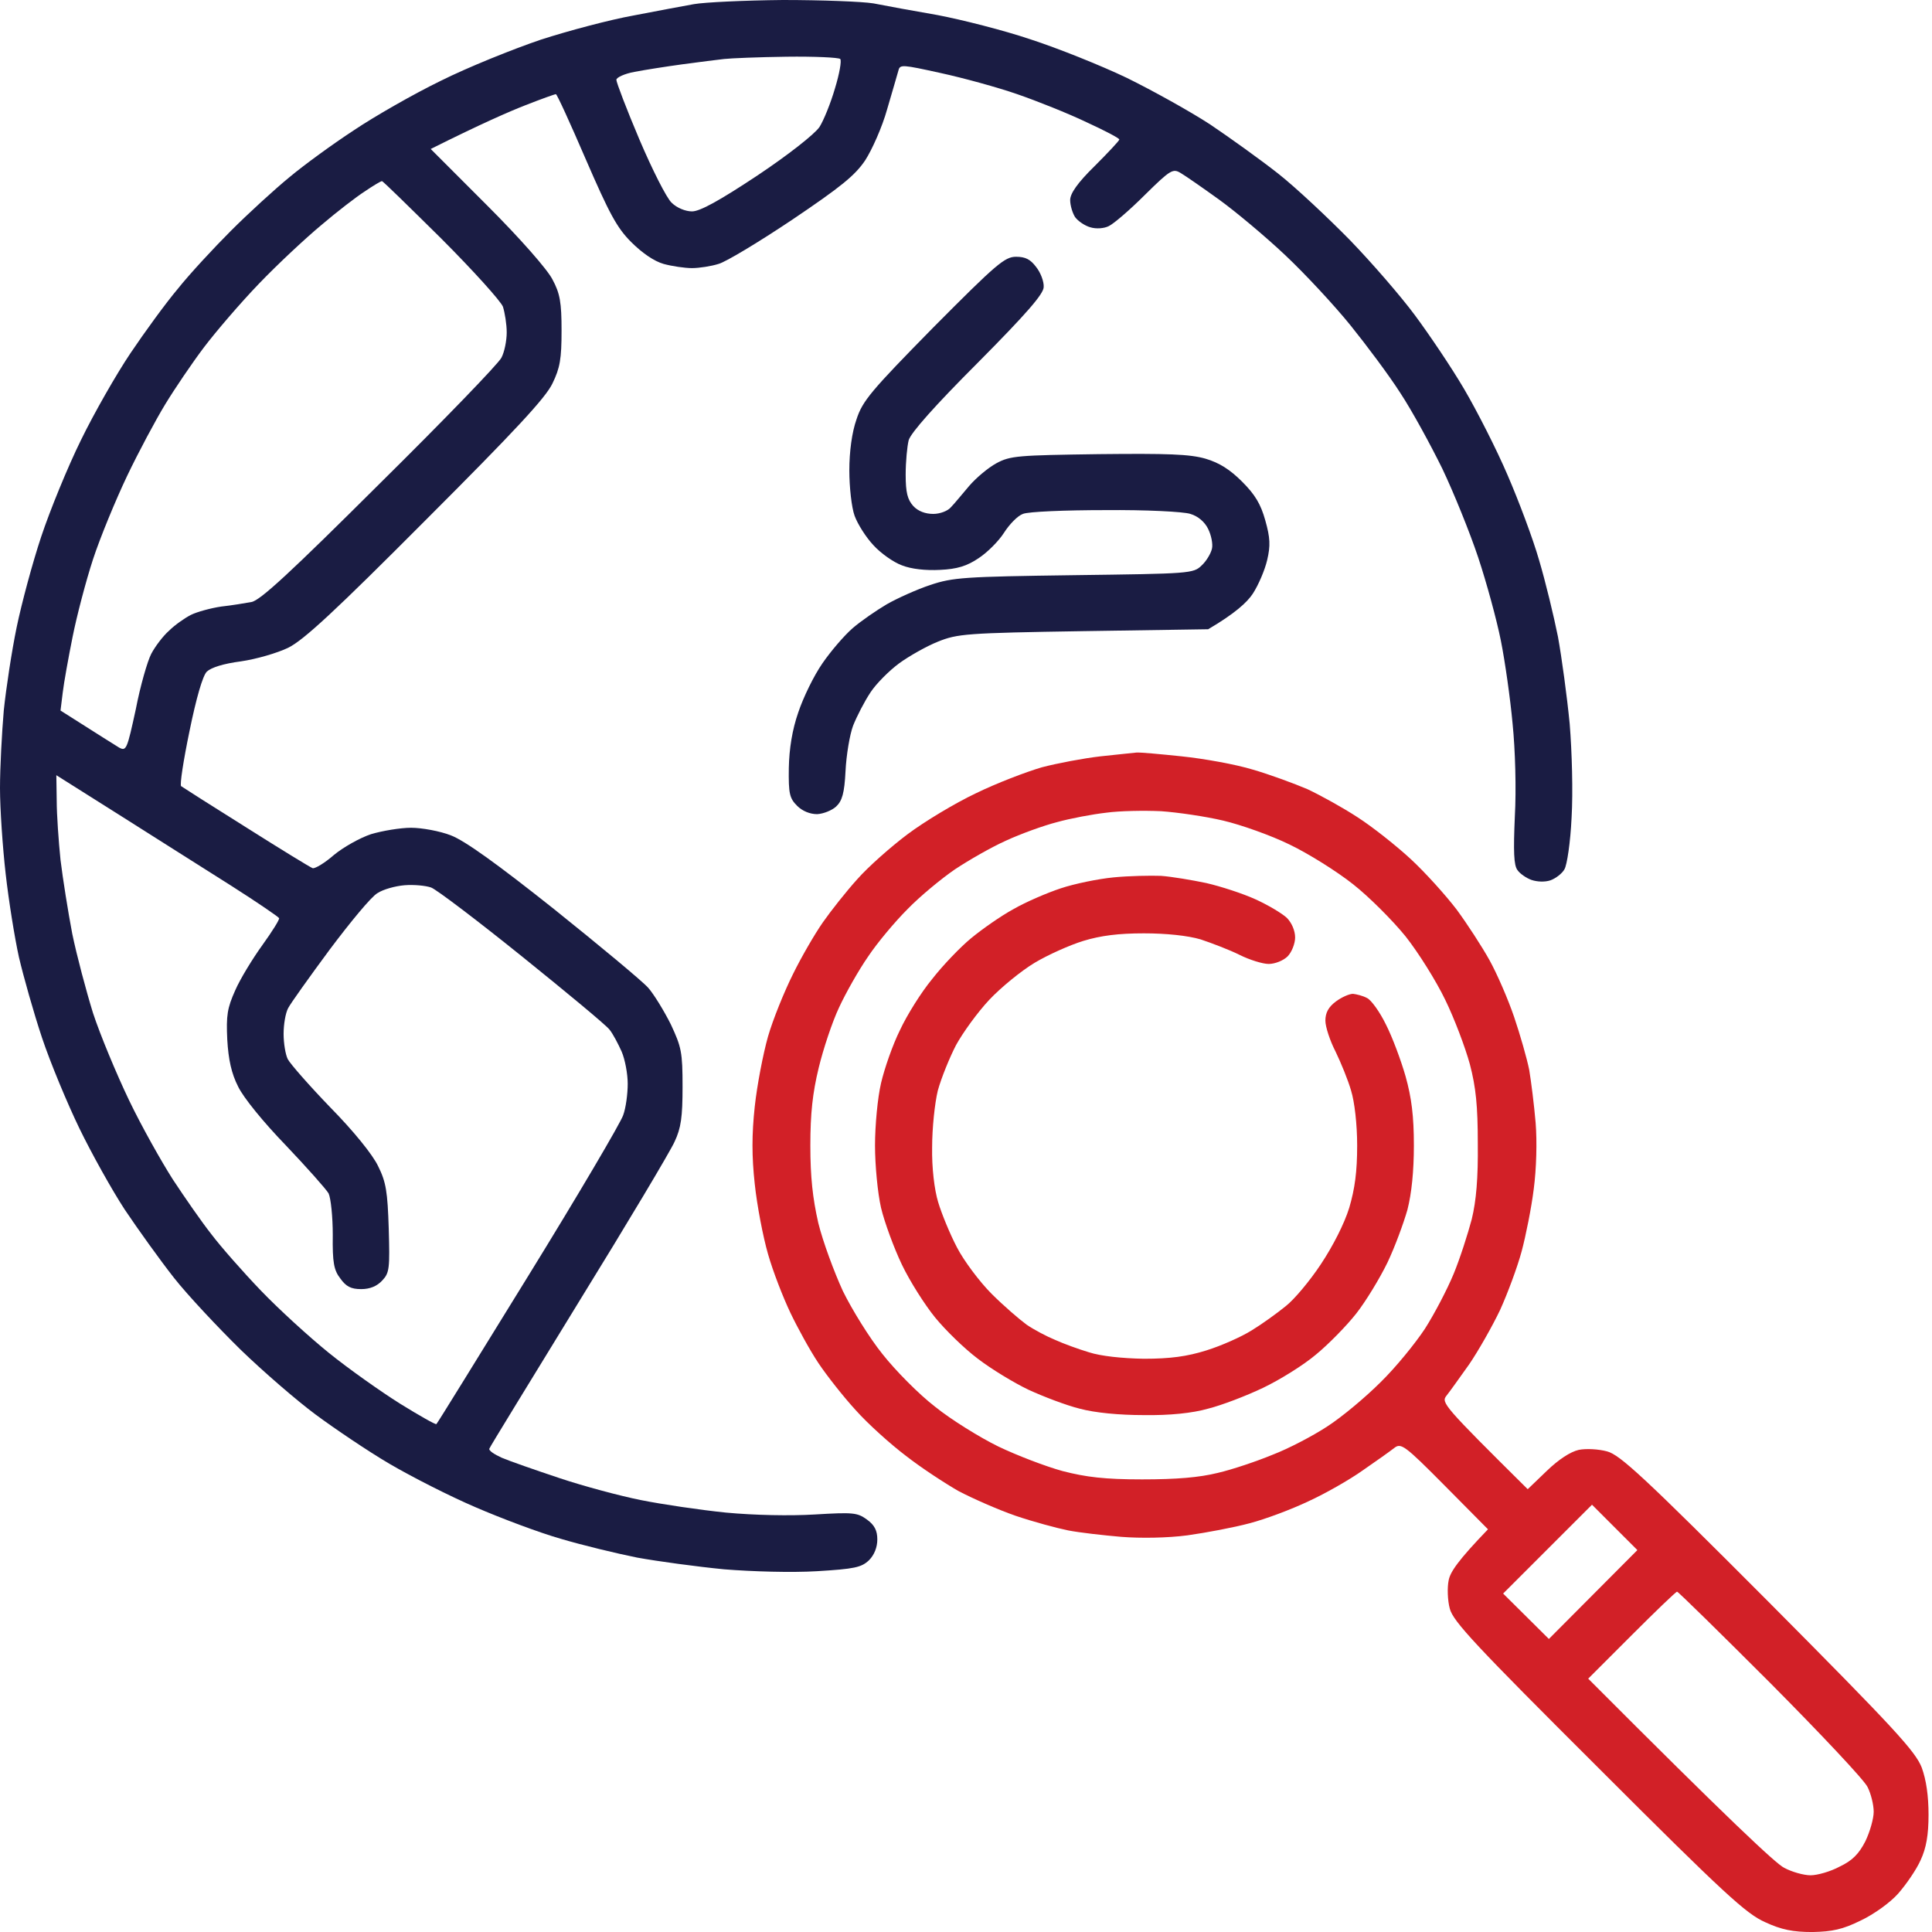
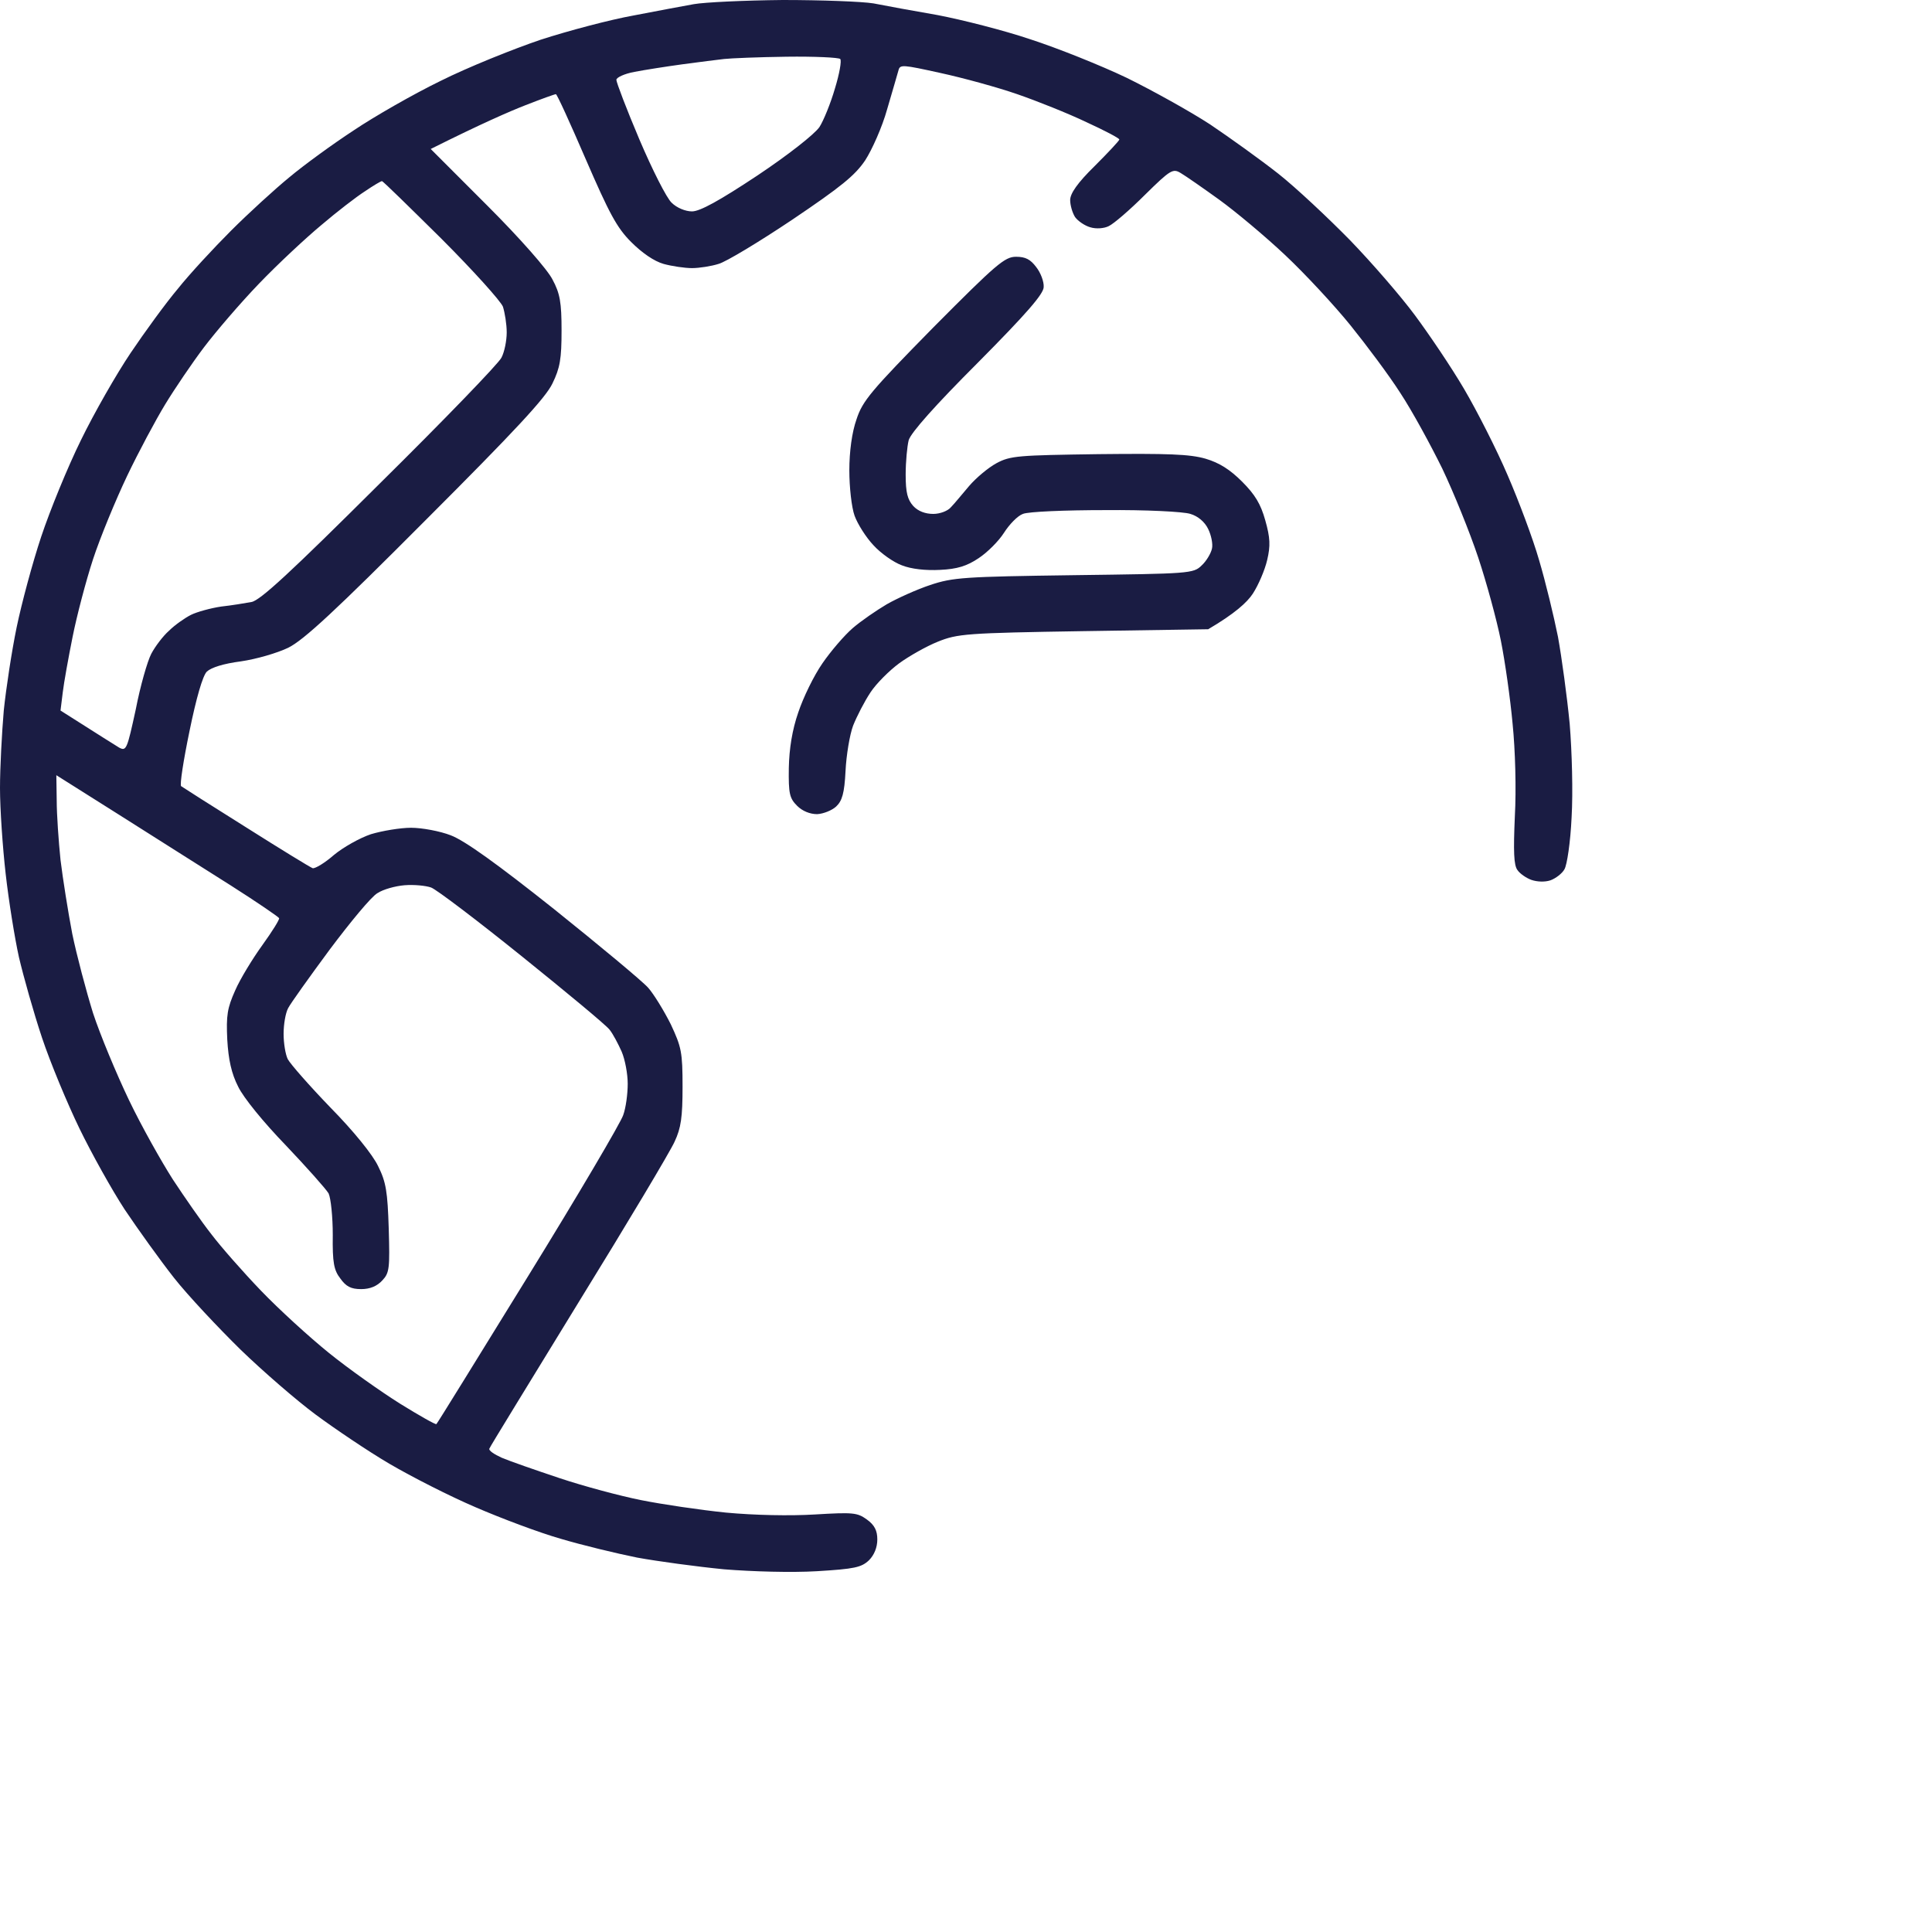
<svg xmlns="http://www.w3.org/2000/svg" width="62" height="62" viewBox="0 0 62 62" fill="none">
  <path fill-rule="evenodd" clip-rule="evenodd" d="M25.12 0C26.358 0 27.668 0.049 28.032 0.109C28.396 0.182 29.331 0.352 30.095 0.485C30.86 0.631 32.207 0.971 33.068 1.262C33.93 1.541 35.325 2.099 36.163 2.5C37 2.912 38.201 3.58 38.833 3.992C39.464 4.417 40.446 5.121 41.017 5.57C41.587 6.019 42.619 6.99 43.322 7.706C44.026 8.434 44.961 9.514 45.41 10.121C45.859 10.727 46.575 11.783 46.987 12.487C47.4 13.191 48.031 14.429 48.383 15.254C48.735 16.067 49.196 17.293 49.39 17.972C49.596 18.664 49.863 19.768 49.997 20.436C50.118 21.103 50.288 22.353 50.373 23.227C50.446 24.125 50.482 25.423 50.434 26.236C50.397 27.025 50.288 27.765 50.203 27.899C50.13 28.032 49.924 28.19 49.754 28.251C49.572 28.311 49.329 28.299 49.147 28.238C48.977 28.178 48.771 28.032 48.698 27.923C48.577 27.765 48.565 27.316 48.613 26.2C48.662 25.326 48.626 24.064 48.541 23.227C48.468 22.426 48.298 21.224 48.164 20.557C48.031 19.89 47.703 18.688 47.436 17.887C47.169 17.086 46.648 15.8 46.283 15.035C45.907 14.271 45.313 13.179 44.936 12.608C44.572 12.038 43.844 11.067 43.335 10.436C42.825 9.805 41.891 8.798 41.247 8.191C40.604 7.584 39.645 6.784 39.124 6.407C38.602 6.031 38.044 5.643 37.898 5.558C37.643 5.4 37.57 5.437 36.745 6.25C36.26 6.735 35.738 7.184 35.58 7.257C35.435 7.33 35.18 7.354 34.986 7.293C34.816 7.245 34.597 7.099 34.5 6.966C34.415 6.832 34.343 6.589 34.343 6.419C34.343 6.213 34.573 5.873 35.131 5.327C35.568 4.89 35.92 4.514 35.92 4.478C35.932 4.441 35.447 4.187 34.864 3.92C34.282 3.641 33.275 3.24 32.644 3.022C32.013 2.803 30.908 2.5 30.18 2.342C28.967 2.075 28.882 2.063 28.833 2.257C28.797 2.378 28.639 2.937 28.469 3.507C28.311 4.077 27.984 4.806 27.765 5.145C27.438 5.631 26.989 5.995 25.423 7.051C24.355 7.766 23.287 8.41 23.057 8.47C22.826 8.543 22.438 8.604 22.207 8.604C21.977 8.604 21.564 8.543 21.297 8.47C20.994 8.385 20.605 8.118 20.254 7.766C19.792 7.305 19.55 6.844 18.797 5.109C18.3 3.956 17.875 3.022 17.839 3.022C17.802 3.022 17.365 3.179 16.868 3.374C16.37 3.568 15.472 3.956 13.822 4.781L15.642 6.602C16.686 7.645 17.572 8.652 17.729 8.968C17.972 9.417 18.021 9.708 18.021 10.606C18.021 11.516 17.972 11.807 17.729 12.305C17.511 12.766 16.528 13.822 13.664 16.686C10.776 19.586 9.745 20.545 9.247 20.788C8.895 20.957 8.228 21.152 7.73 21.224C7.172 21.297 6.784 21.419 6.638 21.552C6.504 21.686 6.298 22.401 6.08 23.469C5.886 24.404 5.764 25.193 5.813 25.229C5.861 25.265 6.796 25.86 7.9 26.552C8.992 27.243 9.963 27.838 10.036 27.862C10.121 27.874 10.424 27.692 10.715 27.438C11.007 27.195 11.54 26.892 11.905 26.77C12.269 26.661 12.851 26.564 13.191 26.564C13.543 26.564 14.125 26.673 14.465 26.806C14.914 26.976 15.946 27.717 17.778 29.173C19.246 30.35 20.605 31.479 20.8 31.697C20.982 31.903 21.309 32.437 21.528 32.874C21.867 33.602 21.904 33.76 21.904 34.876C21.904 35.847 21.855 36.199 21.649 36.636C21.516 36.939 20.132 39.257 18.567 41.793C17.014 44.33 15.715 46.441 15.703 46.49C15.679 46.55 15.861 46.672 16.103 46.781C16.358 46.89 17.195 47.181 17.96 47.436C18.724 47.691 19.902 48.007 20.569 48.14C21.236 48.274 22.462 48.456 23.299 48.541C24.21 48.626 25.35 48.65 26.151 48.601C27.377 48.528 27.51 48.541 27.814 48.759C28.069 48.941 28.154 49.123 28.154 49.402C28.154 49.657 28.056 49.9 27.887 50.07C27.644 50.3 27.425 50.349 26.212 50.422C25.399 50.47 24.149 50.434 23.239 50.361C22.365 50.276 21.115 50.106 20.448 49.985C19.78 49.851 18.676 49.584 17.984 49.378C17.305 49.184 16.079 48.723 15.266 48.371C14.441 48.019 13.203 47.388 12.499 46.975C11.795 46.562 10.74 45.847 10.133 45.398C9.526 44.949 8.446 44.014 7.718 43.31C7.002 42.606 6.031 41.575 5.582 41.005C5.133 40.434 4.429 39.451 4.005 38.82C3.592 38.189 2.937 37.012 2.548 36.211C2.16 35.41 1.614 34.1 1.347 33.299C1.08 32.498 0.752 31.333 0.607 30.714C0.473 30.107 0.279 28.906 0.182 28.044C0.085 27.195 0 25.957 0 25.29C0 24.622 0.061 23.506 0.121 22.802C0.194 22.098 0.376 20.897 0.534 20.132C0.692 19.368 1.044 18.057 1.323 17.22C1.602 16.382 2.172 14.987 2.597 14.125C3.022 13.252 3.738 12.002 4.187 11.334C4.636 10.667 5.315 9.732 5.704 9.271C6.08 8.798 6.856 7.961 7.415 7.402C7.973 6.844 8.822 6.068 9.283 5.691C9.745 5.303 10.679 4.623 11.346 4.187C12.014 3.738 13.264 3.022 14.137 2.597C15.011 2.16 16.455 1.578 17.353 1.274C18.251 0.983 19.586 0.631 20.326 0.498C21.067 0.352 21.94 0.194 22.268 0.133C22.608 0.073 23.882 0.012 25.12 0ZM21.904 2.063C21.37 2.136 20.678 2.245 20.363 2.306C20.035 2.366 19.78 2.488 19.78 2.561C19.78 2.645 20.108 3.507 20.52 4.478C20.933 5.449 21.394 6.359 21.552 6.504C21.722 6.674 22.001 6.784 22.207 6.784C22.462 6.784 23.081 6.444 24.307 5.631C25.29 4.975 26.139 4.308 26.297 4.077C26.43 3.871 26.661 3.301 26.794 2.84C26.94 2.366 27.013 1.942 26.964 1.893C26.916 1.845 26.139 1.808 25.241 1.82C24.343 1.832 23.445 1.869 23.239 1.893C23.032 1.917 22.438 1.99 21.904 2.063ZM10.315 7.22C9.817 7.633 8.907 8.482 8.313 9.101C7.706 9.732 6.917 10.655 6.541 11.152C6.165 11.65 5.606 12.475 5.303 12.973C5 13.47 4.441 14.514 4.077 15.278C3.713 16.043 3.216 17.244 2.985 17.948C2.755 18.652 2.463 19.768 2.33 20.436C2.196 21.103 2.051 21.904 2.014 22.219L1.942 22.802C3.216 23.615 3.689 23.906 3.823 23.991C4.053 24.113 4.077 24.052 4.357 22.765C4.502 22.013 4.733 21.212 4.854 20.982C4.975 20.751 5.23 20.411 5.424 20.241C5.606 20.059 5.934 19.829 6.128 19.732C6.322 19.635 6.771 19.513 7.099 19.465C7.439 19.428 7.864 19.356 8.07 19.319C8.349 19.271 9.332 18.36 12.171 15.533C14.235 13.494 15.994 11.674 16.091 11.48C16.188 11.298 16.261 10.934 16.261 10.667C16.261 10.4 16.2 10.036 16.14 9.842C16.067 9.66 15.181 8.677 14.162 7.657C13.142 6.65 12.293 5.813 12.257 5.813C12.22 5.813 11.977 5.958 11.71 6.14C11.443 6.31 10.812 6.796 10.315 7.22ZM1.82 25.69C1.82 26.139 1.881 27.001 1.942 27.595C2.014 28.19 2.184 29.258 2.318 29.962C2.463 30.666 2.767 31.806 2.985 32.51C3.216 33.214 3.738 34.464 4.138 35.301C4.539 36.139 5.182 37.279 5.546 37.849C5.922 38.42 6.468 39.209 6.784 39.609C7.087 40.01 7.803 40.823 8.373 41.417C8.944 42.012 9.927 42.91 10.558 43.419C11.189 43.929 12.22 44.657 12.839 45.046C13.446 45.422 13.98 45.725 14.004 45.701C14.028 45.689 15.351 43.541 16.953 40.944C18.555 38.347 19.926 36.017 19.999 35.786C20.084 35.556 20.144 35.107 20.144 34.779C20.144 34.464 20.059 34.003 19.95 33.748C19.841 33.505 19.671 33.178 19.562 33.044C19.453 32.898 18.178 31.843 16.747 30.69C15.315 29.537 14.004 28.542 13.834 28.481C13.664 28.421 13.288 28.384 12.985 28.408C12.681 28.433 12.293 28.542 12.111 28.663C11.917 28.772 11.237 29.598 10.582 30.471C9.927 31.357 9.32 32.207 9.247 32.352C9.162 32.51 9.101 32.874 9.101 33.178C9.101 33.481 9.162 33.845 9.235 33.99C9.32 34.148 9.927 34.84 10.606 35.544C11.346 36.296 11.965 37.061 12.135 37.425C12.39 37.934 12.438 38.25 12.475 39.427C12.511 40.701 12.499 40.847 12.269 41.09C12.099 41.276 11.872 41.369 11.589 41.369C11.261 41.369 11.104 41.284 10.922 41.029C10.715 40.762 10.667 40.519 10.679 39.633C10.679 39.051 10.618 38.456 10.545 38.298C10.46 38.153 9.842 37.461 9.174 36.757C8.458 36.017 7.815 35.228 7.645 34.876C7.427 34.452 7.33 34.003 7.293 33.359C7.257 32.583 7.293 32.352 7.548 31.782C7.706 31.418 8.106 30.763 8.422 30.326C8.737 29.889 8.98 29.5 8.956 29.464C8.944 29.428 8.252 28.954 7.415 28.421C6.565 27.887 4.963 26.867 3.847 26.163L1.808 24.877L1.82 25.69ZM32.607 8.24C32.91 8.24 33.068 8.325 33.25 8.567C33.396 8.749 33.505 9.041 33.493 9.211C33.493 9.429 32.947 10.06 31.381 11.638C30.01 13.009 29.234 13.883 29.161 14.125C29.112 14.319 29.064 14.817 29.064 15.23C29.064 15.812 29.124 16.03 29.306 16.237C29.464 16.407 29.695 16.492 29.95 16.492C30.168 16.492 30.423 16.395 30.52 16.273C30.629 16.164 30.884 15.848 31.102 15.594C31.321 15.339 31.709 15.011 31.976 14.866C32.425 14.623 32.68 14.611 35.253 14.574C37.486 14.55 38.177 14.574 38.687 14.72C39.136 14.853 39.476 15.072 39.864 15.46C40.276 15.873 40.459 16.176 40.604 16.698C40.762 17.256 40.774 17.511 40.665 17.972C40.592 18.288 40.386 18.773 40.204 19.052C40.022 19.331 39.621 19.695 38.772 20.193L34.767 20.254C31.005 20.314 30.726 20.338 30.095 20.593C29.731 20.739 29.173 21.055 28.857 21.285C28.542 21.516 28.117 21.94 27.935 22.219C27.741 22.511 27.498 22.984 27.377 23.287C27.268 23.579 27.159 24.234 27.134 24.744C27.098 25.459 27.025 25.702 26.831 25.884C26.697 26.006 26.43 26.115 26.224 26.127C25.994 26.127 25.751 26.03 25.581 25.86C25.338 25.617 25.302 25.472 25.314 24.646C25.326 24.028 25.423 23.421 25.617 22.863C25.775 22.389 26.115 21.686 26.394 21.285C26.661 20.897 27.098 20.387 27.365 20.157C27.632 19.926 28.129 19.586 28.457 19.392C28.797 19.198 29.416 18.919 29.852 18.773C30.581 18.53 30.933 18.506 34.464 18.458C38.189 18.409 38.298 18.409 38.566 18.142C38.711 18.009 38.857 17.766 38.893 17.608C38.929 17.462 38.869 17.171 38.772 16.977C38.663 16.747 38.444 16.564 38.201 16.492C37.983 16.419 36.757 16.358 35.471 16.37C34.185 16.37 32.995 16.419 32.826 16.492C32.656 16.552 32.389 16.831 32.219 17.098C32.049 17.365 31.685 17.729 31.406 17.912C31.03 18.166 30.714 18.263 30.168 18.288C29.707 18.312 29.246 18.263 28.942 18.142C28.675 18.045 28.263 17.754 28.032 17.499C27.79 17.244 27.523 16.819 27.425 16.552C27.328 16.285 27.256 15.63 27.256 15.096C27.256 14.489 27.34 13.87 27.486 13.458C27.68 12.863 27.947 12.548 29.95 10.509C31.976 8.47 32.243 8.24 32.607 8.24Z" fill="#1A1C43" />
-   <path fill-rule="evenodd" clip-rule="evenodd" d="M36.466 24.151C36.575 24.139 37.23 24.2 37.922 24.272C38.626 24.345 39.645 24.527 40.203 24.697C40.749 24.855 41.538 25.146 41.963 25.328C42.375 25.522 43.103 25.923 43.565 26.226C44.038 26.529 44.803 27.136 45.264 27.561C45.737 27.998 46.392 28.726 46.744 29.187C47.084 29.648 47.557 30.376 47.8 30.813C48.042 31.25 48.395 32.063 48.589 32.633C48.783 33.204 49.001 33.968 49.074 34.332C49.135 34.696 49.232 35.461 49.28 36.031C49.329 36.638 49.305 37.512 49.22 38.155C49.147 38.749 48.965 39.66 48.831 40.157C48.698 40.655 48.382 41.504 48.14 42.038C47.885 42.572 47.436 43.361 47.145 43.786C46.841 44.21 46.526 44.659 46.416 44.793C46.246 45.011 46.319 45.108 49.026 47.79L49.632 47.208C50.021 46.832 50.397 46.589 50.664 46.528C50.906 46.48 51.307 46.504 51.574 46.577C51.986 46.686 52.751 47.39 56.756 51.407C60.809 55.484 61.464 56.2 61.67 56.722C61.816 57.122 61.889 57.632 61.889 58.239C61.889 58.882 61.816 59.306 61.634 59.695C61.5 59.998 61.173 60.471 60.918 60.763C60.651 61.066 60.117 61.442 59.704 61.636C59.134 61.916 58.806 61.988 58.163 62.001C57.544 62.001 57.168 61.928 56.646 61.685C56.04 61.418 55.348 60.787 51.307 56.746C47.351 52.802 46.635 52.038 46.526 51.625C46.453 51.358 46.441 50.945 46.489 50.715C46.538 50.448 46.793 50.072 47.751 49.077L46.368 47.681C45.069 46.37 44.96 46.298 44.742 46.468C44.62 46.565 44.159 46.892 43.735 47.184C43.31 47.487 42.521 47.936 41.987 48.179C41.453 48.433 40.616 48.749 40.106 48.882C39.609 49.016 38.711 49.186 38.104 49.271C37.461 49.356 36.599 49.368 35.98 49.319C35.422 49.271 34.657 49.186 34.281 49.113C33.917 49.04 33.153 48.834 32.582 48.64C32.024 48.446 31.199 48.081 30.762 47.851C30.337 47.608 29.573 47.111 29.075 46.722C28.578 46.346 27.85 45.691 27.461 45.254C27.061 44.817 26.527 44.138 26.26 43.737C25.993 43.337 25.593 42.608 25.362 42.123C25.131 41.638 24.804 40.8 24.646 40.242C24.488 39.696 24.294 38.689 24.221 37.997C24.124 37.111 24.124 36.407 24.221 35.51C24.294 34.83 24.488 33.823 24.646 33.264C24.804 32.718 25.168 31.82 25.447 31.262C25.714 30.716 26.151 29.964 26.406 29.6C26.66 29.236 27.158 28.605 27.51 28.216C27.862 27.816 28.59 27.173 29.124 26.772C29.658 26.372 30.641 25.777 31.308 25.462C31.976 25.134 32.934 24.77 33.432 24.624C33.941 24.491 34.779 24.333 35.313 24.272C35.847 24.212 36.368 24.163 36.466 24.151ZM33.917 26.384C33.492 26.493 32.752 26.76 32.279 26.979C31.818 27.185 31.078 27.61 30.641 27.901C30.216 28.192 29.524 28.762 29.124 29.175C28.723 29.575 28.153 30.255 27.862 30.692C27.558 31.129 27.146 31.857 26.927 32.33C26.709 32.791 26.418 33.665 26.272 34.272C26.078 35.073 26.005 35.728 26.005 36.759C26.005 37.767 26.078 38.446 26.26 39.247C26.406 39.842 26.77 40.825 27.049 41.431C27.34 42.026 27.91 42.948 28.323 43.458C28.735 43.98 29.488 44.744 30.01 45.145C30.519 45.557 31.442 46.128 32.036 46.419C32.643 46.71 33.565 47.062 34.099 47.208C34.852 47.402 35.446 47.475 36.648 47.475C37.764 47.475 38.48 47.414 39.075 47.268C39.548 47.159 40.337 46.892 40.834 46.686C41.344 46.492 42.133 46.079 42.594 45.776C43.067 45.472 43.832 44.829 44.305 44.356C44.79 43.883 45.421 43.106 45.725 42.645C46.028 42.172 46.441 41.383 46.647 40.885C46.853 40.388 47.108 39.587 47.23 39.126C47.375 38.531 47.436 37.803 47.424 36.699C47.424 35.485 47.363 34.891 47.169 34.15C47.023 33.616 46.671 32.682 46.38 32.087C46.089 31.481 45.518 30.57 45.106 30.049C44.693 29.539 43.929 28.774 43.419 28.374C42.897 27.961 41.987 27.391 41.38 27.1C40.786 26.809 39.827 26.469 39.257 26.335C38.699 26.202 37.788 26.068 37.254 26.032C36.72 26.008 35.932 26.02 35.495 26.081C35.07 26.129 34.354 26.262 33.917 26.384ZM48.237 51.139L49.705 52.596L52.545 49.744L51.089 48.288L48.237 51.139ZM50.967 53.87C55.481 58.396 56.998 59.816 57.253 59.938C57.496 60.071 57.884 60.18 58.103 60.18C58.321 60.18 58.746 60.059 59.037 59.901C59.45 59.707 59.656 59.489 59.862 59.088C60.008 58.785 60.129 58.36 60.129 58.142C60.129 57.923 60.044 57.571 59.935 57.353C59.838 57.134 58.43 55.642 56.816 54.016C55.202 52.402 53.855 51.079 53.819 51.079C53.782 51.079 53.127 51.71 52.363 52.474L50.967 53.87ZM37.254 28.107C37.594 28.131 38.249 28.241 38.711 28.338C39.184 28.447 39.888 28.677 40.288 28.859C40.689 29.041 41.138 29.308 41.295 29.454C41.453 29.612 41.562 29.867 41.562 30.085C41.562 30.279 41.453 30.558 41.32 30.692C41.186 30.825 40.919 30.934 40.713 30.934C40.519 30.934 40.094 30.801 39.779 30.643C39.463 30.485 38.893 30.267 38.529 30.146C38.116 30.024 37.424 29.952 36.708 29.952C35.895 29.952 35.325 30.024 34.767 30.194C34.33 30.328 33.626 30.643 33.201 30.898C32.776 31.153 32.121 31.687 31.745 32.087C31.369 32.488 30.896 33.143 30.677 33.544C30.471 33.944 30.204 34.599 30.095 35C29.998 35.4 29.913 36.201 29.913 36.82C29.901 37.475 29.985 38.179 30.107 38.58C30.216 38.944 30.483 39.599 30.713 40.036C30.932 40.461 31.442 41.14 31.818 41.516C32.206 41.905 32.716 42.342 32.946 42.511C33.177 42.669 33.59 42.888 33.857 42.997C34.123 43.118 34.621 43.3 34.949 43.397C35.325 43.519 36.005 43.592 36.708 43.604C37.558 43.604 38.092 43.531 38.711 43.337C39.184 43.191 39.839 42.9 40.167 42.694C40.507 42.487 40.992 42.135 41.259 41.917C41.526 41.711 42.036 41.104 42.388 40.57C42.776 39.987 43.14 39.271 43.298 38.762C43.48 38.143 43.553 37.597 43.553 36.759C43.553 36.08 43.468 35.352 43.358 35C43.261 34.66 43.031 34.102 42.861 33.75C42.679 33.398 42.533 32.949 42.533 32.755C42.533 32.5 42.63 32.318 42.873 32.136C43.055 32.002 43.298 31.893 43.419 31.893C43.528 31.905 43.735 31.954 43.868 32.027C44.002 32.087 44.281 32.476 44.475 32.876C44.681 33.277 44.96 34.029 45.106 34.539C45.3 35.23 45.373 35.825 45.373 36.759C45.373 37.585 45.3 38.3 45.166 38.822C45.045 39.247 44.766 40.012 44.523 40.521C44.281 41.019 43.832 41.759 43.528 42.147C43.213 42.548 42.63 43.142 42.23 43.47C41.829 43.81 41.065 44.283 40.531 44.538C39.997 44.793 39.208 45.096 38.771 45.205C38.262 45.351 37.533 45.424 36.708 45.412C35.919 45.412 35.143 45.339 34.645 45.205C34.209 45.096 33.48 44.817 33.007 44.599C32.546 44.38 31.806 43.931 31.381 43.604C30.944 43.276 30.337 42.681 30.01 42.281C29.682 41.88 29.197 41.116 28.942 40.582C28.687 40.048 28.384 39.223 28.274 38.762C28.165 38.288 28.08 37.39 28.08 36.759C28.08 36.116 28.165 35.218 28.274 34.757C28.384 34.284 28.651 33.519 28.881 33.058C29.1 32.585 29.561 31.845 29.913 31.42C30.252 30.983 30.823 30.388 31.163 30.109C31.515 29.818 32.121 29.393 32.522 29.175C32.922 28.944 33.602 28.653 34.039 28.508C34.475 28.362 35.24 28.204 35.737 28.156C36.235 28.107 36.927 28.095 37.254 28.107Z" fill="#D22027" />
</svg>